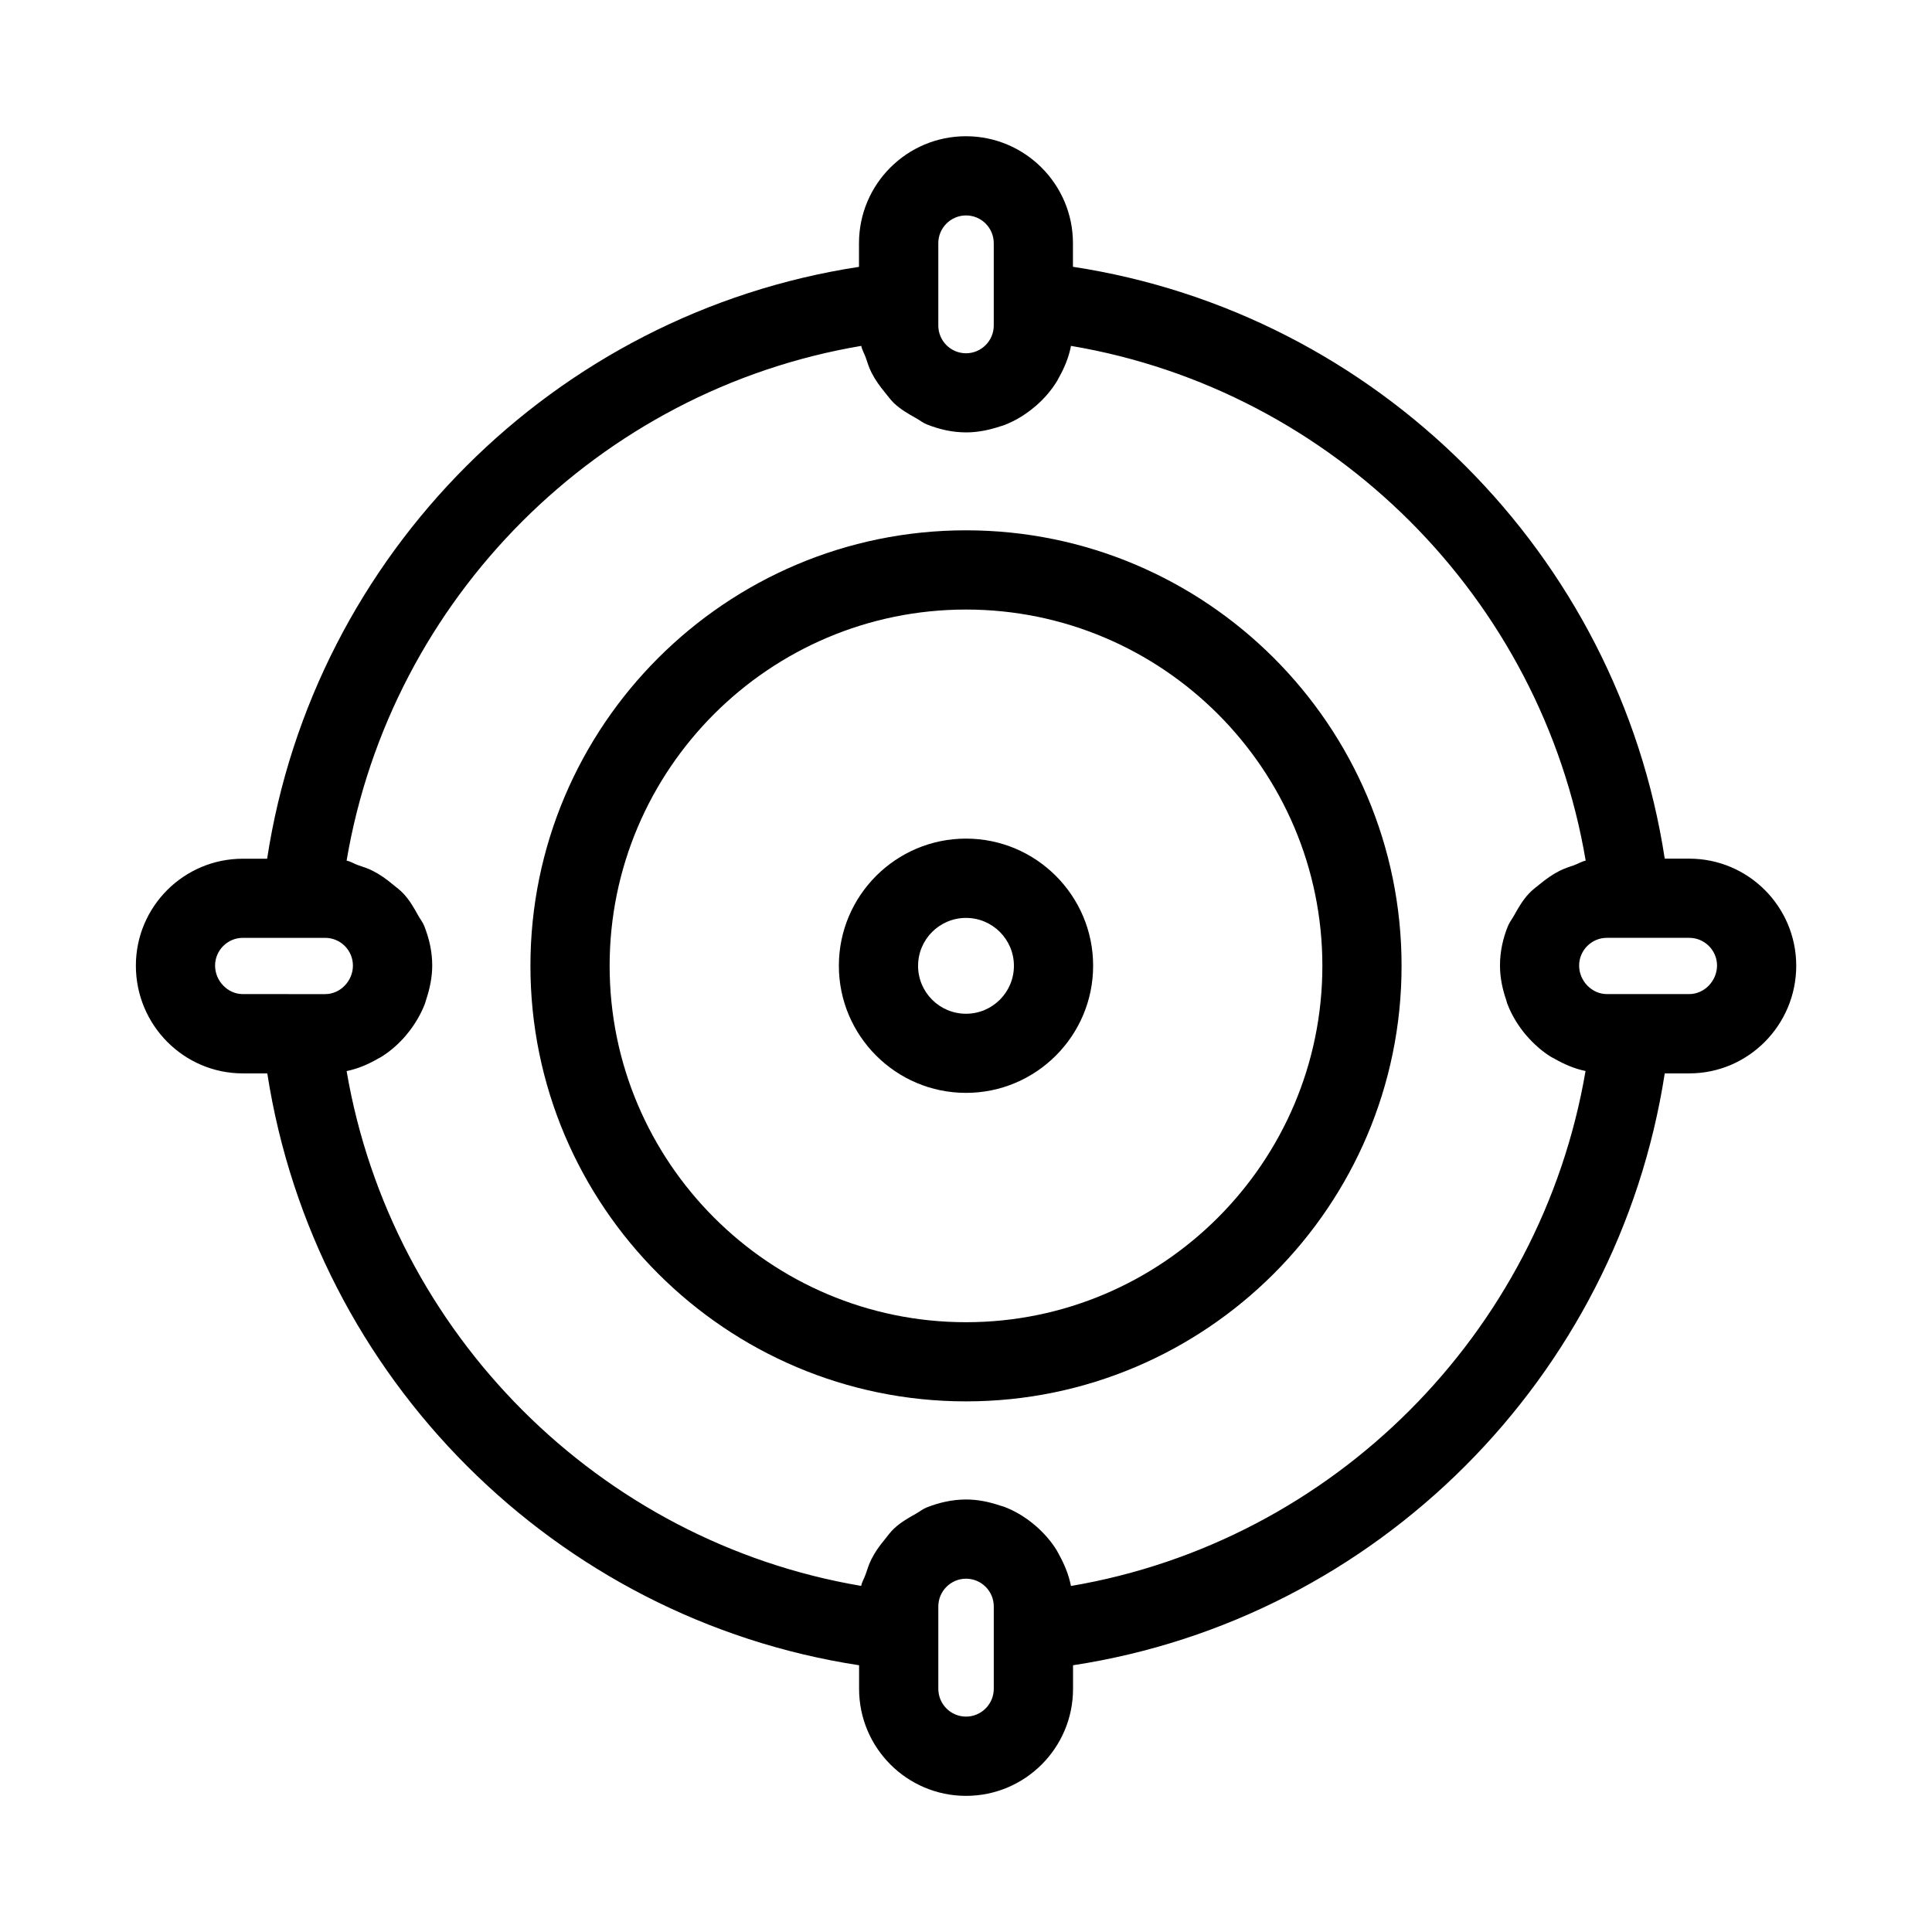
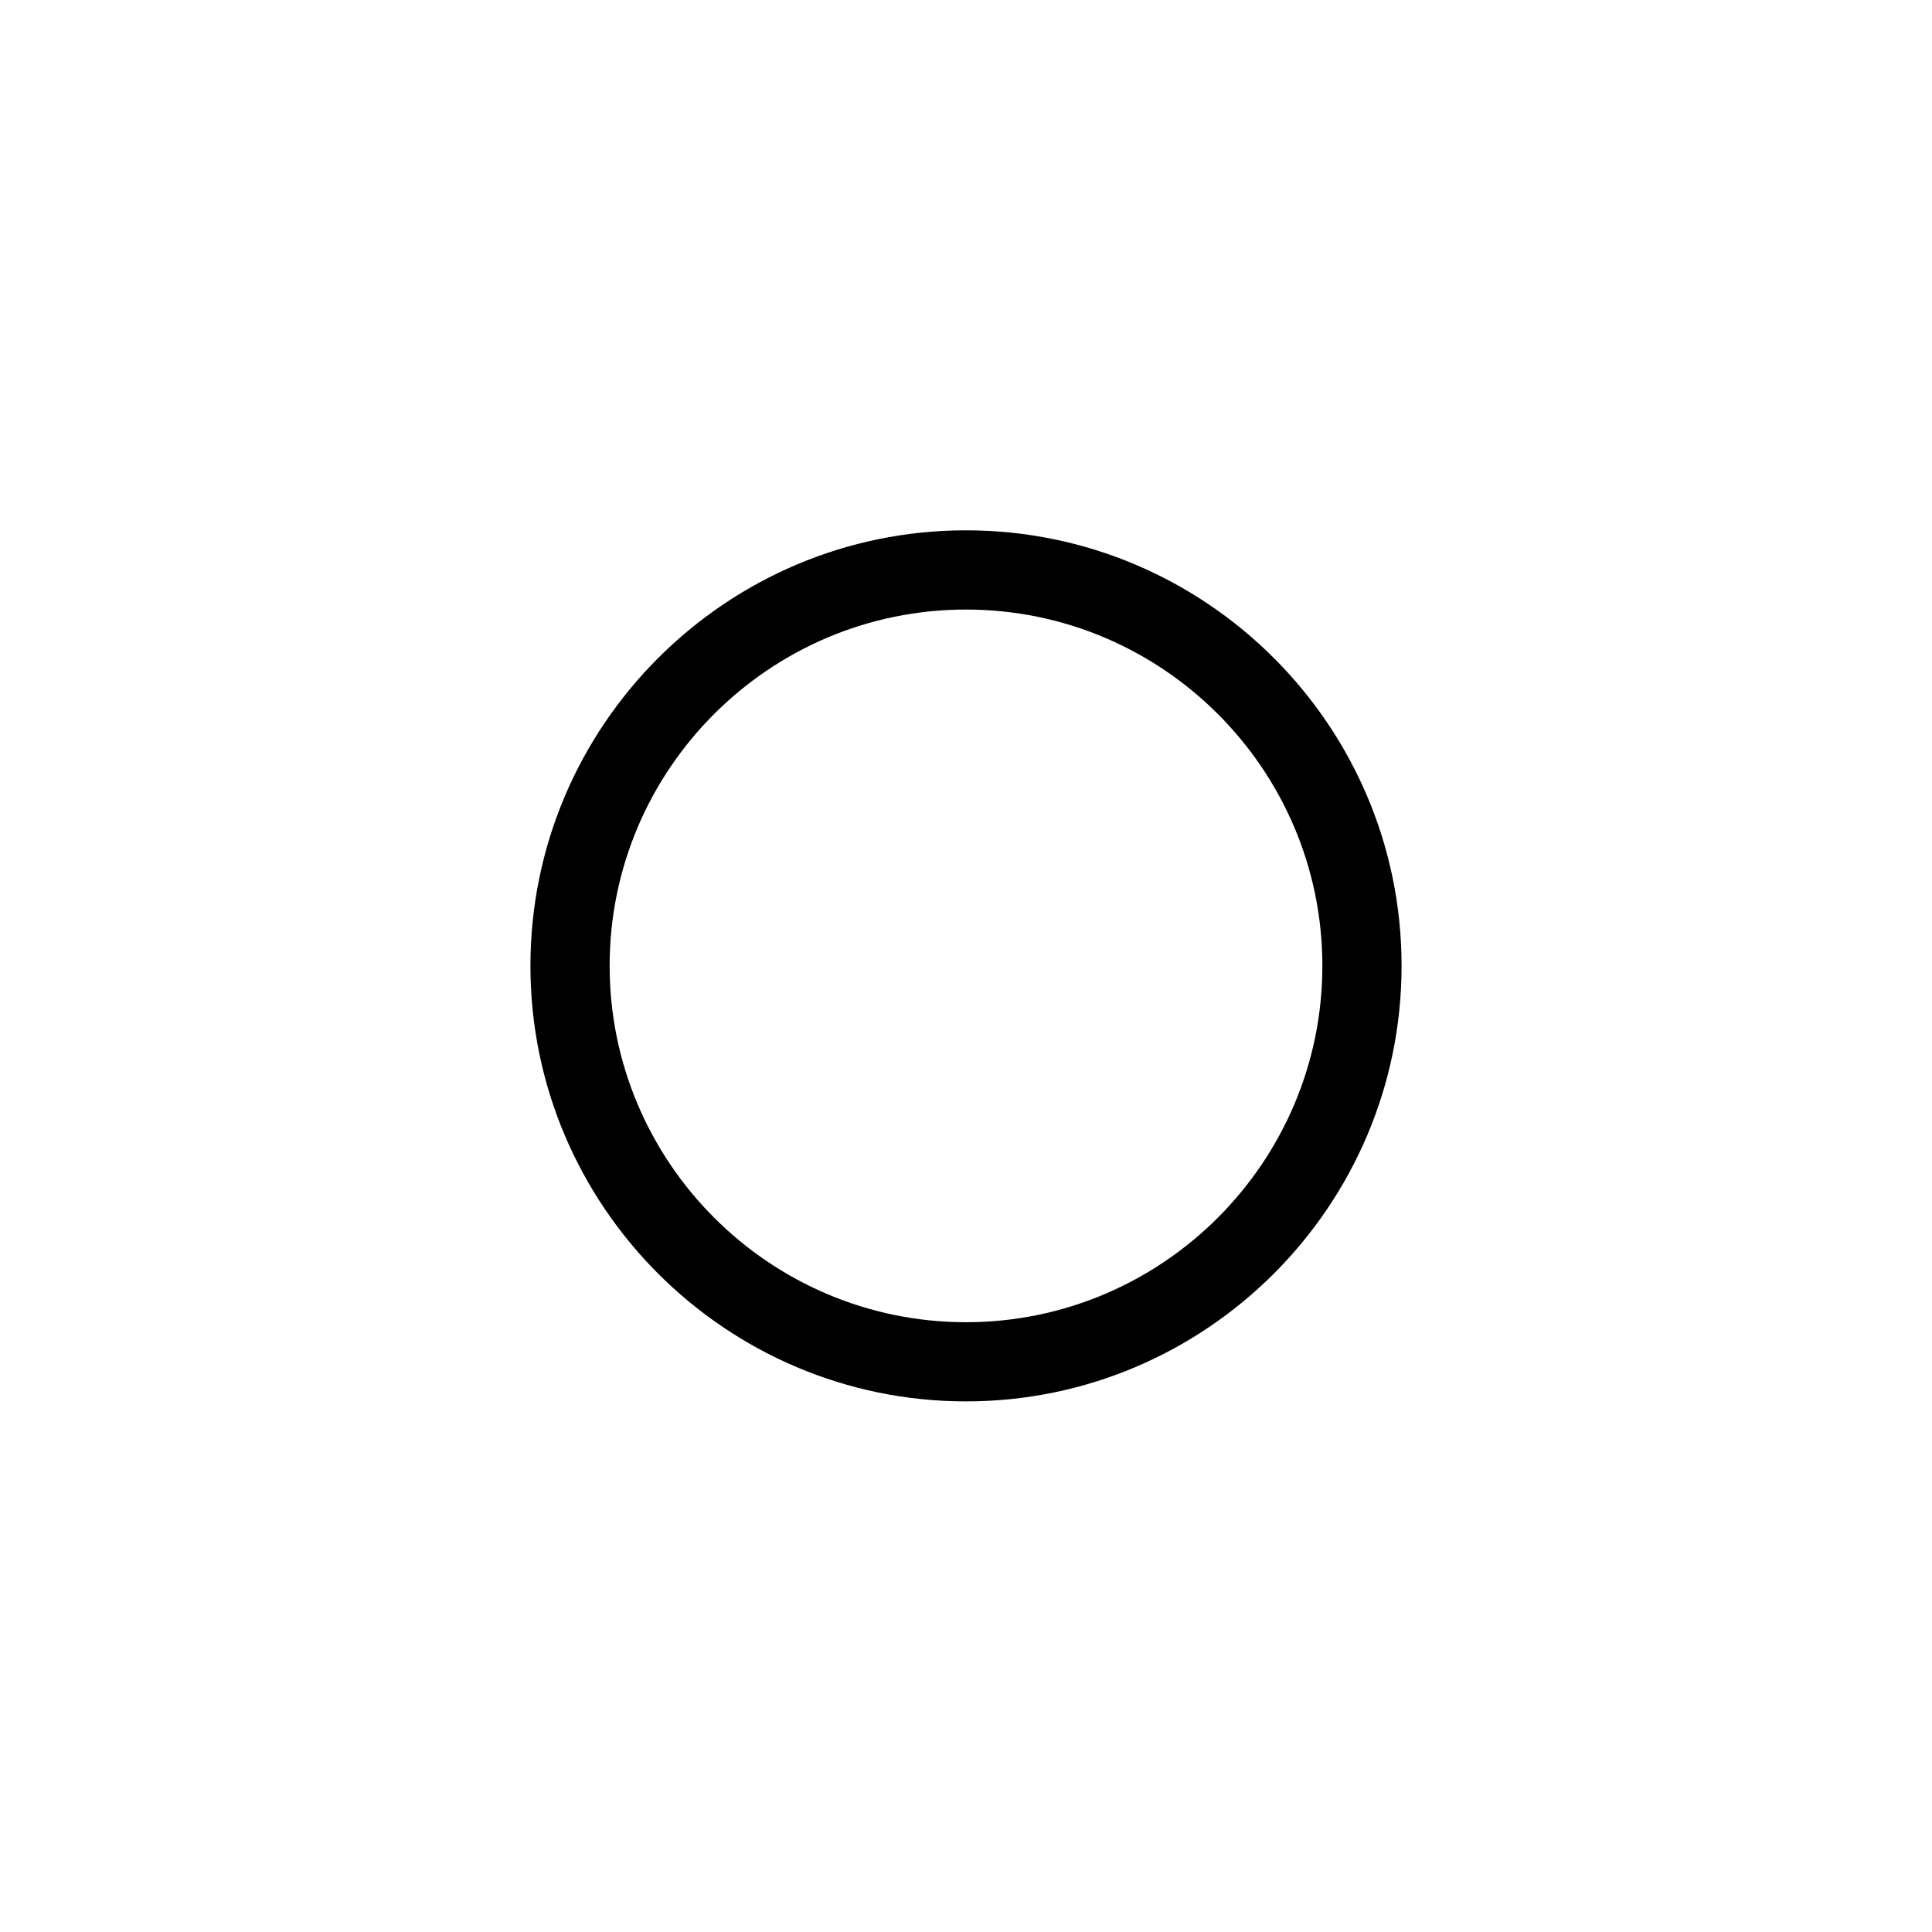
<svg xmlns="http://www.w3.org/2000/svg" fill="#000000" width="800px" height="800px" version="1.1" viewBox="144 144 512 512">
  <g>
    <path d="m400 284.54c-63.648 0-115.43 51.789-115.43 115.41 0 63.648 51.789 115.43 115.43 115.43 63.648 0 115.43-51.789 115.43-115.43 0-63.648-51.789-115.41-115.43-115.41zm0 209.86c-52.059 0-94.441-42.383-94.441-94.441-0.004-52.062 42.359-94.422 94.441-94.422s94.441 42.363 94.441 94.422c0 52.059-42.383 94.441-94.441 94.441z" />
-     <path d="m400 366.24c-18.578 0-33.691 15.113-33.691 33.691s15.113 33.691 33.691 33.691 33.691-15.113 33.691-33.691c0-18.574-15.113-33.691-33.691-33.691zm0 46.414c-7.012 0-12.699-5.688-12.699-12.699s5.688-12.699 12.699-12.699 12.699 5.688 12.699 12.699-5.688 12.699-12.699 12.699z" />
-     <path d="m591.66 371.55h-6.488c-12.324-80.652-76.203-144.53-156.83-156.85v-6.258c0-15.617-12.723-28.34-28.359-28.34-15.641 0-28.34 12.699-28.34 28.34v6.277c-80.629 12.301-144.51 76.16-156.85 156.85h-6.445c-15.641 0-28.34 12.699-28.34 28.34 0 15.742 12.699 28.551 28.34 28.551h6.488c12.512 80.672 76.391 144.53 156.83 156.85v6.254c0 15.641 12.699 28.359 28.34 28.359s28.359-12.699 28.359-28.359v-6.254c80.461-12.301 144.34-76.18 156.81-156.85h6.488c15.641 0 28.359-12.805 28.359-28.551-0.023-15.66-12.723-28.359-28.363-28.359zm-199-163.11c0-4.031 3.297-7.348 7.348-7.348s7.348 3.297 7.348 7.348v21.832c0 4.031-3.297 7.348-7.348 7.348s-7.348-3.297-7.348-7.348zm-191.66 191.45c0-4.031 3.297-7.348 7.348-7.348h21.832c4.051 0 7.348 3.297 7.348 7.348 0 4.094-3.359 7.559-7.348 7.559h-6.297l-15.535-0.004c-3.988 0-7.348-3.461-7.348-7.555zm206.36 191.66c0 4.051-3.297 7.367-7.348 7.367s-7.348-3.297-7.348-7.367v-21.832c0-4.031 3.297-7.348 7.348-7.348s7.348 3.297 7.348 7.348zm20.465-27.246c0-0.02-0.02-0.043-0.02-0.043-0.586-2.981-1.742-5.731-3.168-8.312-0.211-0.379-0.379-0.734-0.586-1.09-1.492-2.394-3.316-4.492-5.414-6.34-0.379-0.336-0.754-0.629-1.133-0.945-2.203-1.742-4.617-3.191-7.285-4.219-0.379-0.148-0.777-0.23-1.156-0.355-2.856-0.965-5.856-1.617-9.027-1.617-3.695 0-7.18 0.82-10.434 2.098-1.09 0.441-1.953 1.156-2.961 1.723-2.016 1.113-3.969 2.266-5.648 3.82-0.988 0.902-1.723 1.973-2.562 3-1.344 1.617-2.539 3.273-3.484 5.164-0.629 1.258-1.07 2.562-1.512 3.926-0.355 1.09-0.988 2.035-1.219 3.168-69.379-11.754-124.46-66.859-136.36-136.43 2.961-0.609 5.688-1.785 8.25-3.254 0.355-0.211 0.734-0.379 1.09-0.609 2.352-1.492 4.43-3.336 6.254-5.438 0.336-0.398 0.652-0.777 0.965-1.195 1.699-2.203 3.129-4.617 4.156-7.262 0.148-0.398 0.23-0.797 0.379-1.219 0.945-2.856 1.594-5.856 1.594-9.027 0-3.695-0.82-7.16-2.098-10.41-0.418-1.07-1.133-1.93-1.68-2.918-1.113-2.035-2.266-3.988-3.82-5.668-0.883-0.965-1.93-1.699-2.938-2.539-1.637-1.363-3.316-2.562-5.227-3.527-1.238-0.629-2.5-1.051-3.84-1.492-1.07-0.355-1.973-0.988-3.086-1.219 11.754-69.547 66.859-124.67 136.39-136.41 0.23 1.156 0.859 2.098 1.219 3.191 0.441 1.344 0.859 2.644 1.492 3.883 0.965 1.91 2.184 3.59 3.527 5.227 0.84 1.008 1.555 2.059 2.519 2.961 1.699 1.574 3.672 2.731 5.711 3.863 0.988 0.547 1.848 1.258 2.898 1.68 3.254 1.301 6.719 2.121 10.434 2.121 3.168 0 6.172-0.652 9.004-1.594 0.398-0.125 0.797-0.211 1.176-0.379 2.644-1.027 5.059-2.457 7.242-4.199 0.398-0.316 0.777-0.629 1.176-0.965 2.098-1.848 3.926-3.945 5.394-6.32 0.23-0.355 0.398-0.734 0.609-1.113 1.449-2.562 2.582-5.312 3.168-8.293 0-0.02 0.02-0.043 0.02-0.062 69.527 11.734 124.65 66.859 136.39 136.41-1.113 0.23-2.035 0.859-3.086 1.219-1.344 0.441-2.602 0.883-3.84 1.492-1.91 0.965-3.57 2.164-5.207 3.504-1.027 0.84-2.059 1.574-2.961 2.562-1.555 1.68-2.707 3.633-3.82 5.648-0.547 1.008-1.258 1.867-1.699 2.938-1.301 3.234-2.098 6.719-2.098 10.41 0 3.168 0.629 6.172 1.594 9.004 0.125 0.398 0.23 0.82 0.379 1.219 1.008 2.644 2.434 5.059 4.137 7.262 0.316 0.418 0.629 0.797 0.988 1.195 1.828 2.098 3.883 3.945 6.234 5.438 0.355 0.23 0.734 0.398 1.113 0.609 2.539 1.449 5.269 2.644 8.23 3.254-11.871 69.59-66.977 124.71-136.36 136.47zm163.84-156.86h-21.832c-3.969 0-7.348-3.465-7.348-7.559 0-4.031 3.297-7.348 7.348-7.348h21.832c4.051 0 7.367 3.297 7.367 7.348-0.02 4.098-3.379 7.559-7.367 7.559z" />
  </g>
</svg>